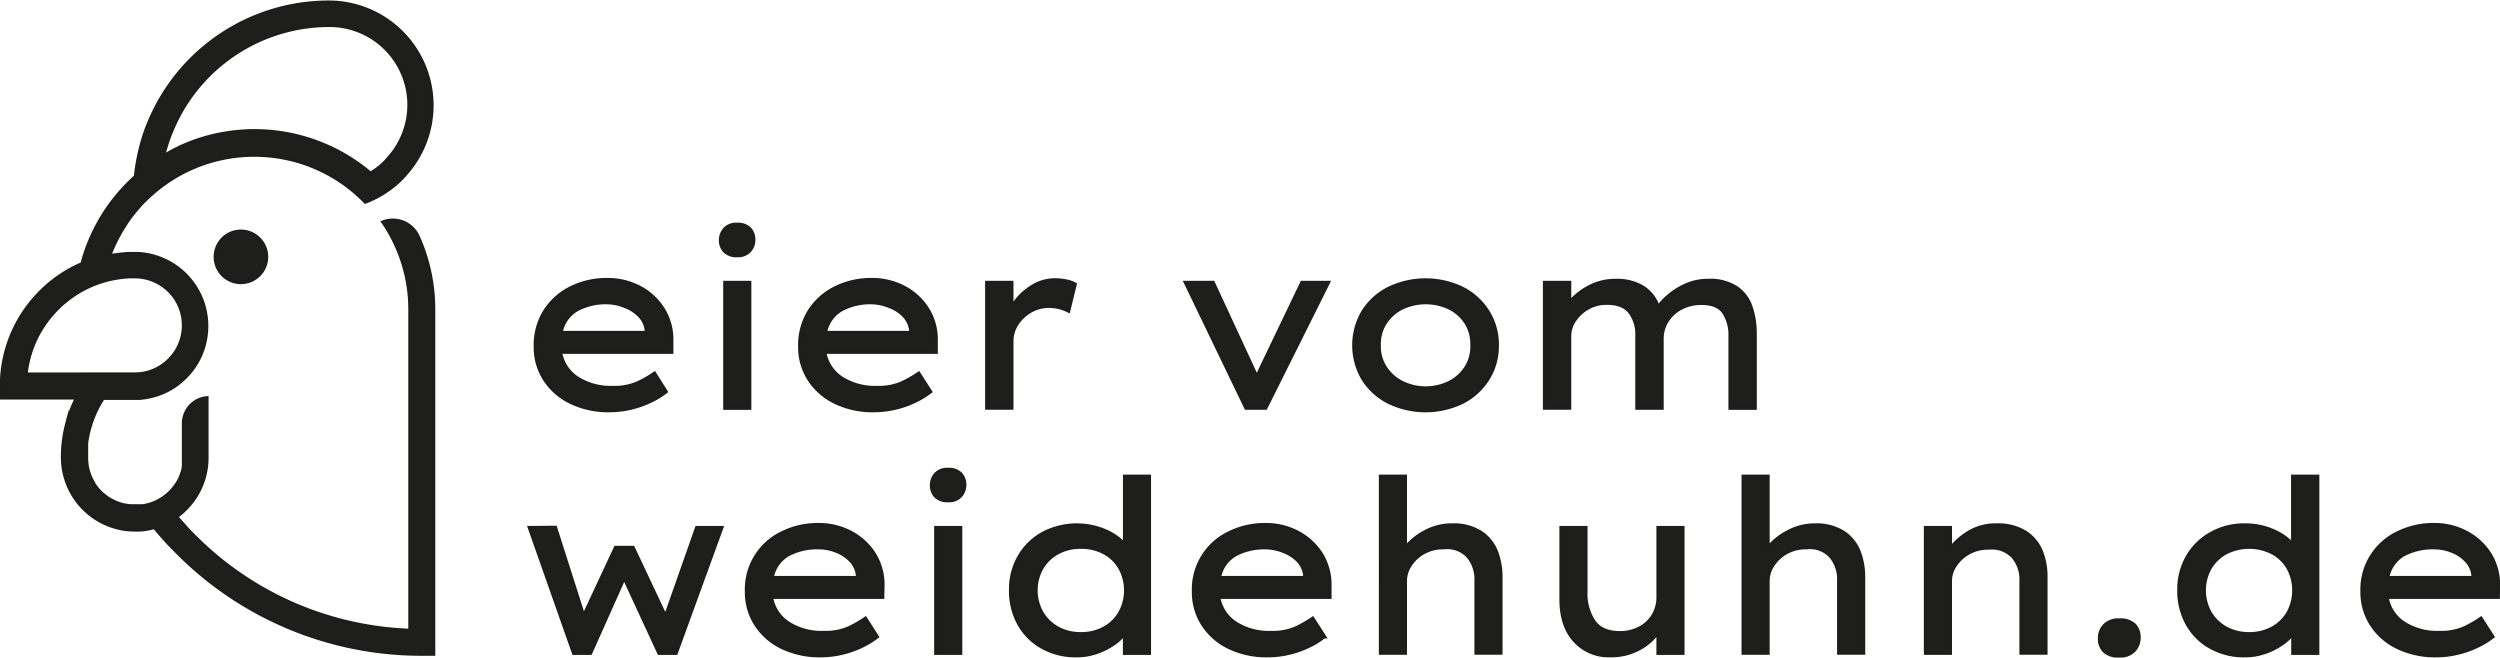
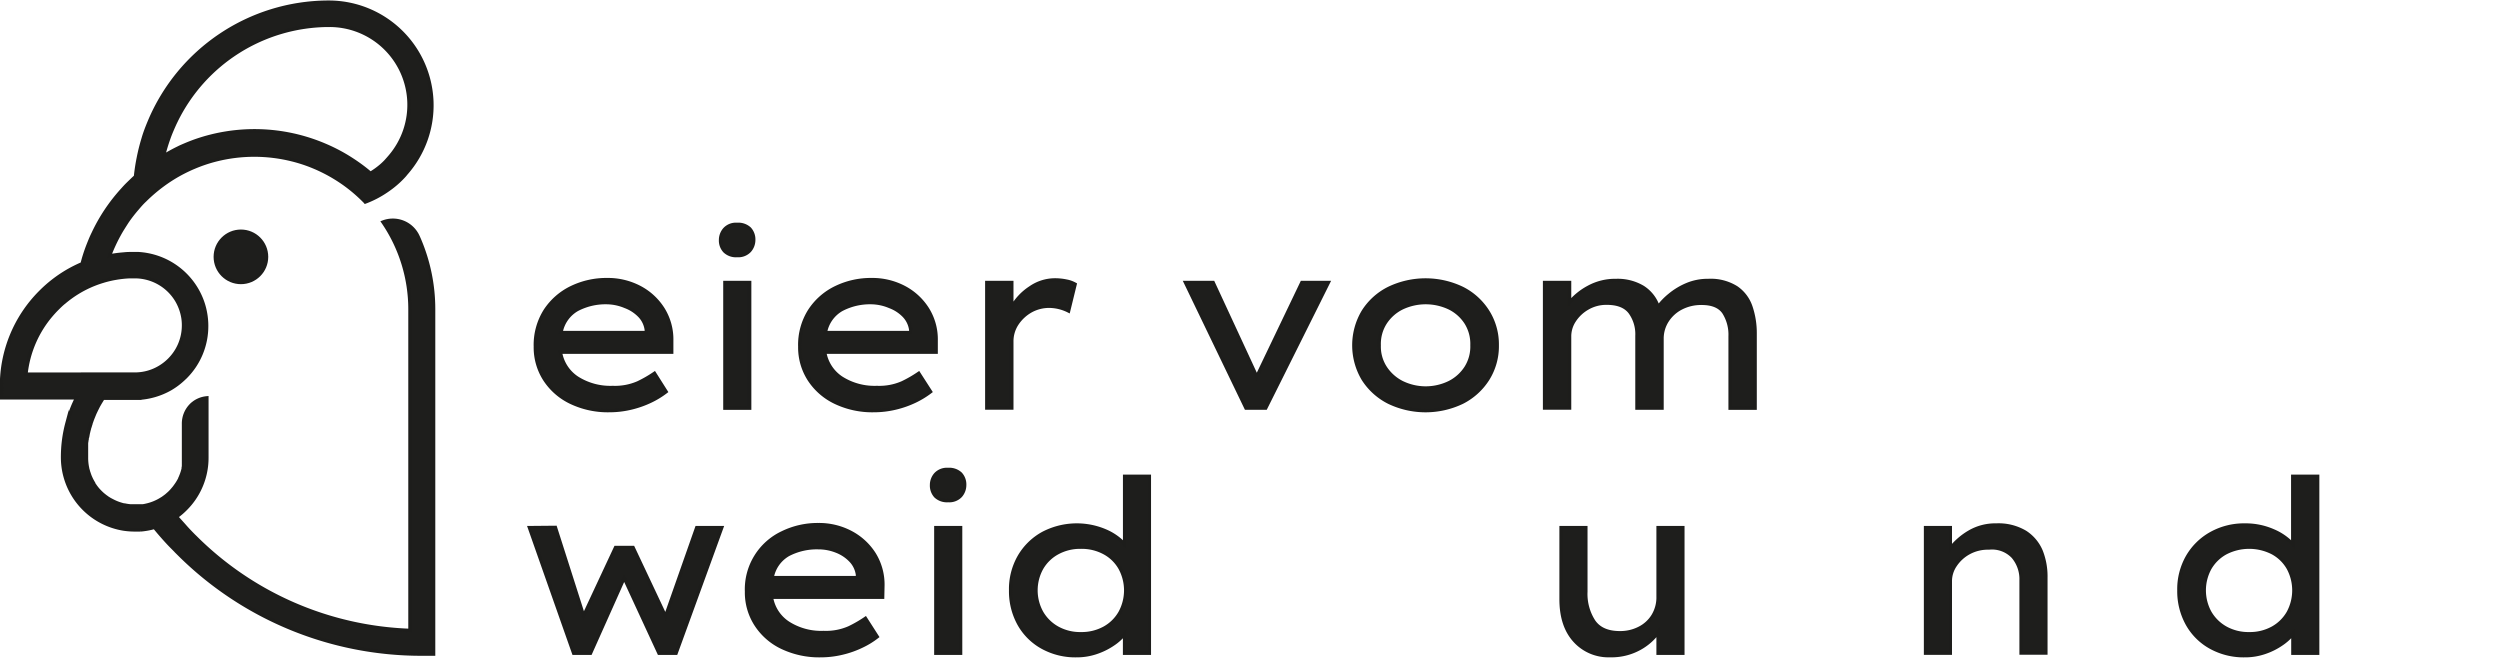
<svg xmlns="http://www.w3.org/2000/svg" id="Ebene_1" data-name="Ebene 1" viewBox="0 0 530.36 139.5">
  <defs>
    <style>.cls-1{fill:#1e1e1c;stroke:#1d1d1b;stroke-miterlimit:10;stroke-width:0.75px;}</style>
  </defs>
  <title>logo</title>
  <path class="cls-1" d="M174,348.14h0a18.13,18.13,0,0,1-3.17,1.95,20.6,20.6,0,0,1-4.18,1.49,19.68,19.68,0,0,1-4.66.56,18.21,18.21,0,0,1-8.17-1.75,13.52,13.52,0,0,1-5.52-4.81,12.59,12.59,0,0,1-2-7,13.63,13.63,0,0,1,2.08-7.63,13.85,13.85,0,0,1,5.55-4.87,17.05,17.05,0,0,1,7.58-1.69,14.51,14.51,0,0,1,6.89,1.64,13,13,0,0,1,4.94,4.54,12.17,12.17,0,0,1,1.85,6.74l0,2.43H151.58a8.16,8.16,0,0,0,3.6,5.53,13.13,13.13,0,0,0,7.51,2,12.21,12.21,0,0,0,5.39-1,26.34,26.34,0,0,0,3.47-2Zm-12.52-18.91a13,13,0,0,0-6.29,1.45,7.06,7.06,0,0,0-3.49,4.94h18.14v-.56a5.27,5.27,0,0,0-1.42-3,8.21,8.21,0,0,0-3.06-2A10.46,10.46,0,0,0,161.52,329.23Z" transform="translate(-32.71 -265.05)" />
  <path class="cls-1" d="M189.09,319.25a3.44,3.44,0,0,1-2.63-.92,3.29,3.29,0,0,1-.87-2.38,3.43,3.43,0,0,1,.87-2.28,3.24,3.24,0,0,1,2.63-1,3.48,3.48,0,0,1,2.64.91,3.34,3.34,0,0,1,.86,2.38,3.43,3.43,0,0,1-.86,2.28A3.28,3.28,0,0,1,189.09,319.25Zm2.64,32.38h-5.22V325h5.22Z" transform="translate(-32.71 -265.05)" />
  <path class="cls-1" d="M230.1,348.14h0a18.52,18.52,0,0,1-3.17,1.95,20.6,20.6,0,0,1-4.18,1.49,19.7,19.7,0,0,1-4.67.56,18.2,18.2,0,0,1-8.16-1.75,13.52,13.52,0,0,1-5.52-4.81,12.59,12.59,0,0,1-2-7,13.55,13.55,0,0,1,2.08-7.63,13.72,13.72,0,0,1,5.55-4.87,17,17,0,0,1,7.58-1.69,14.51,14.51,0,0,1,6.89,1.64,13,13,0,0,1,4.94,4.54,12.17,12.17,0,0,1,1.85,6.74l0,2.43H207.64a8.16,8.16,0,0,0,3.6,5.53,13.07,13.07,0,0,0,7.5,2,12.22,12.22,0,0,0,5.4-1,26.34,26.34,0,0,0,3.47-2Zm-12.52-18.91a13,13,0,0,0-6.29,1.45,7.07,7.07,0,0,0-3.5,4.94h18.15v-.56a5.34,5.34,0,0,0-1.42-3,8.17,8.17,0,0,0-3.07-2A10.37,10.37,0,0,0,217.58,329.23Z" transform="translate(-32.71 -265.05)" />
  <path class="cls-1" d="M259.39,331a9.31,9.31,0,0,0-4-1,8,8,0,0,0-4,1,8.59,8.59,0,0,0-2.94,2.74,6.74,6.74,0,0,0-1.11,3.77v14.09h-5.27V325h5.27v5.33a12,12,0,0,1,3.93-4.21,9.18,9.18,0,0,1,5.19-1.67,11.66,11.66,0,0,1,2.46.25,6,6,0,0,1,1.85.66Z" transform="translate(-32.71 -265.05)" />
  <path class="cls-1" d="M290.06,325l9.27,20,9.58-20h5.58l-13.28,26.61h-4.16L284.23,325Z" transform="translate(-32.71 -265.05)" />
  <path class="cls-1" d="M350.32,338.3a13.1,13.1,0,0,1-2,7.18,13.79,13.79,0,0,1-5.39,4.89,18,18,0,0,1-15.59,0,13.74,13.74,0,0,1-5.42-4.89,14,14,0,0,1,0-14.35,13.59,13.59,0,0,1,5.42-4.89,18,18,0,0,1,15.59,0,13.64,13.64,0,0,1,5.39,4.89A13.09,13.09,0,0,1,350.32,338.3Zm-5.32,0a8.45,8.45,0,0,0-1.24-4.74,8.85,8.85,0,0,0-3.55-3.19,11.73,11.73,0,0,0-10.09,0,9,9,0,0,0-3.57,3.19,8.31,8.31,0,0,0-1.27,4.74,8.21,8.21,0,0,0,1.27,4.69,9.19,9.19,0,0,0,3.57,3.22,11.46,11.46,0,0,0,10.09,0,9,9,0,0,0,3.55-3.22A8.35,8.35,0,0,0,345,338.3Z" transform="translate(-32.71 -265.05)" />
  <path class="cls-1" d="M375.56,324.57a10.44,10.44,0,0,1,5.68,1.44,7.89,7.89,0,0,1,3.24,4.18,14.18,14.18,0,0,1,2.44-2.53,14.49,14.49,0,0,1,3.65-2.21,11.34,11.34,0,0,1,4.51-.88,10.28,10.28,0,0,1,6,1.52,8,8,0,0,1,3.06,4.08,17.39,17.39,0,0,1,.89,5.7v15.76h-5.27V336.38a8.8,8.8,0,0,0-1.34-5.05q-1.35-1.95-4.69-1.95a9.17,9.17,0,0,0-4.36,1,7.76,7.76,0,0,0-3,2.73,7,7,0,0,0-1.09,3.81v14.69H380V336.28a7.9,7.9,0,0,0-1.49-5q-1.5-1.94-4.94-1.93a7.87,7.87,0,0,0-4.09,1.07,8.17,8.17,0,0,0-2.81,2.66,6.06,6.06,0,0,0-1,3.32v15.2h-5.27V325h5.27v4.26a13.72,13.72,0,0,1,4-3.24A11.8,11.8,0,0,1,375.56,324.57Z" transform="translate(-32.71 -265.05)" />
  <path class="cls-1" d="M185.8,377l-9.68,26.61h-3.6l-7.4-16-7.15,16h-3.55L145.05,377l5.47-.05,6,18.8,6.79-14.54H167l6.9,14.64L180.53,377Z" transform="translate(-32.71 -265.05)" />
  <path class="cls-1" d="M218.79,400.12h0a16.9,16.9,0,0,1-3.16,1.95,20.11,20.11,0,0,1-4.19,1.5,19.61,19.61,0,0,1-4.66.56,18.34,18.34,0,0,1-8.16-1.75,13.41,13.41,0,0,1-5.52-4.82,12.54,12.54,0,0,1-2-7,13.24,13.24,0,0,1,7.63-12.49,17,17,0,0,1,7.57-1.7,14.42,14.42,0,0,1,6.9,1.65,13.07,13.07,0,0,1,4.94,4.53,12.29,12.29,0,0,1,1.85,6.75l-.05,2.43H196.34a8.1,8.1,0,0,0,3.6,5.52,13,13,0,0,0,7.5,2,12.22,12.22,0,0,0,5.4-1,26.4,26.4,0,0,0,3.47-2Zm-12.52-18.9a13.11,13.11,0,0,0-6.28,1.44,7.07,7.07,0,0,0-3.5,4.94h18.15V387a5.37,5.37,0,0,0-1.42-3,8.28,8.28,0,0,0-3.07-2.05A10.37,10.37,0,0,0,206.27,381.22Z" transform="translate(-32.71 -265.05)" />
  <path class="cls-1" d="M233.85,371.23a3.47,3.47,0,0,1-2.64-.91,3.34,3.34,0,0,1-.86-2.38,3.43,3.43,0,0,1,.86-2.28,3.27,3.27,0,0,1,2.64-1,3.48,3.48,0,0,1,2.63.91,3.32,3.32,0,0,1,.86,2.39,3.42,3.42,0,0,1-.86,2.28A3.27,3.27,0,0,1,233.85,371.23Zm2.63,32.39h-5.22V377h5.22Z" transform="translate(-32.71 -265.05)" />
  <path class="cls-1" d="M276.52,366.11v37.51H271.3v-4.16a10.75,10.75,0,0,1-2.45,2.23,14.54,14.54,0,0,1-3.53,1.75,12.81,12.81,0,0,1-4.26.69,14.45,14.45,0,0,1-7.22-1.78,12.67,12.67,0,0,1-4.94-4.91,14.33,14.33,0,0,1-1.77-7.15,13.88,13.88,0,0,1,1.82-7.17,13.09,13.09,0,0,1,5-4.89,15.43,15.43,0,0,1,13.21-.56,12,12,0,0,1,4.15,2.89V366.11ZM262,399.51a10,10,0,0,0,5-1.21,8.61,8.61,0,0,0,3.34-3.3,9.84,9.84,0,0,0,0-9.42,8.41,8.41,0,0,0-3.34-3.27,10.1,10.1,0,0,0-5-1.2,10,10,0,0,0-4.94,1.2,8.62,8.62,0,0,0-3.37,3.27,9.7,9.7,0,0,0,0,9.42,8.83,8.83,0,0,0,3.37,3.3A9.86,9.86,0,0,0,262,399.51Z" transform="translate(-32.71 -265.05)" />
-   <path class="cls-1" d="M313.68,400.12h-.06a16.9,16.9,0,0,1-3.16,1.95,20,20,0,0,1-4.18,1.5,19.7,19.7,0,0,1-4.67.56,18.34,18.34,0,0,1-8.16-1.75,13.54,13.54,0,0,1-5.52-4.82,12.54,12.54,0,0,1-2-7,13.24,13.24,0,0,1,7.63-12.49,17,17,0,0,1,7.58-1.7,14.4,14.4,0,0,1,6.89,1.65,13.07,13.07,0,0,1,4.94,4.53,12.29,12.29,0,0,1,1.85,6.75l0,2.43H291.22a8.14,8.14,0,0,0,3.6,5.52,13,13,0,0,0,7.5,2,12.22,12.22,0,0,0,5.4-1,26.4,26.4,0,0,0,3.47-2Zm-12.52-18.9a13.12,13.12,0,0,0-6.29,1.44,7.07,7.07,0,0,0-3.5,4.94h18.15V387a5.37,5.37,0,0,0-1.42-3A8.28,8.28,0,0,0,305,382,10.36,10.36,0,0,0,301.16,381.22Z" transform="translate(-32.71 -265.05)" />
-   <path class="cls-1" d="M340.79,376.45a10.73,10.73,0,0,1,6,1.52,8.72,8.72,0,0,1,3.3,4,14.93,14.93,0,0,1,1,5.6v16h-5.22V388.16a7.51,7.51,0,0,0-1.72-5.09,6,6,0,0,0-5.12-1.85,8.4,8.4,0,0,0-4.23,1,8,8,0,0,0-2.92,2.68,6.13,6.13,0,0,0-1.06,3.37v15.31h-5.22V366.11h5.22v15.21A13,13,0,0,1,335,377.9,11.78,11.78,0,0,1,340.79,376.45Z" transform="translate(-32.71 -265.05)" />
  <path class="cls-1" d="M384.48,391.61V377h5.22v26.61h-5.22v-4.46a12,12,0,0,1-3.93,3.45,12.36,12.36,0,0,1-6.31,1.52,9.61,9.61,0,0,1-7.47-3.17q-2.86-3.16-2.87-8.75V377h5.22v13.58a10.71,10.71,0,0,0,1.7,6.31q1.69,2.42,5.55,2.41a8.81,8.81,0,0,0,4.08-.94,7.2,7.2,0,0,0,2.94-2.66A7.47,7.47,0,0,0,384.48,391.61Z" transform="translate(-32.71 -265.05)" />
-   <path class="cls-1" d="M417.73,376.45a10.73,10.73,0,0,1,6,1.52,8.72,8.72,0,0,1,3.3,4,14.93,14.93,0,0,1,1,5.6v16h-5.22V388.16a7.51,7.51,0,0,0-1.72-5.09,6,6,0,0,0-5.12-1.85,8.4,8.4,0,0,0-4.23,1,8,8,0,0,0-2.92,2.68,6.13,6.13,0,0,0-1.06,3.37v15.31h-5.22V366.11h5.22v15.21A13,13,0,0,1,412,377.9,11.78,11.78,0,0,1,417.73,376.45Z" transform="translate(-32.71 -265.05)" />
  <path class="cls-1" d="M456.2,376.45a11.08,11.08,0,0,1,6.16,1.52,8.82,8.82,0,0,1,3.35,4,14.55,14.55,0,0,1,1,5.6v16h-5.22V388.16a7.36,7.36,0,0,0-1.72-5,6.16,6.16,0,0,0-5.12-1.87,8.4,8.4,0,0,0-4.23,1,8.18,8.18,0,0,0-2.92,2.66,6,6,0,0,0-1.06,3.34v15.31h-5.22V377h5.22v4.46a14.32,14.32,0,0,1,4-3.5A10.88,10.88,0,0,1,456.2,376.45Z" transform="translate(-32.71 -265.05)" />
-   <path class="cls-1" d="M482.3,404.18a4.3,4.3,0,0,1-3.16-1,3.71,3.71,0,0,1-1-2.76,3.84,3.84,0,0,1,1-2.64,4,4,0,0,1,3.16-1.17,4.32,4.32,0,0,1,3.17,1,3.77,3.77,0,0,1,1,2.77,3.92,3.92,0,0,1-1,2.61A4,4,0,0,1,482.3,404.18Z" transform="translate(-32.71 -265.05)" />
  <path class="cls-1" d="M524.37,366.11v37.51h-5.22v-4.16a11,11,0,0,1-2.46,2.23,14.29,14.29,0,0,1-3.52,1.75,12.86,12.86,0,0,1-4.26.69,14.45,14.45,0,0,1-7.22-1.78,12.67,12.67,0,0,1-4.94-4.91,14.34,14.34,0,0,1-1.78-7.15,13.88,13.88,0,0,1,1.83-7.17,13.09,13.09,0,0,1,5-4.89,14.34,14.34,0,0,1,7.17-1.78,14.55,14.55,0,0,1,6,1.22,12,12,0,0,1,4.15,2.89V366.11Zm-14.54,33.4a10,10,0,0,0,5-1.21,8.68,8.68,0,0,0,3.34-3.3,9.92,9.92,0,0,0,0-9.42,8.47,8.47,0,0,0-3.34-3.27,10.89,10.89,0,0,0-9.94,0,8.68,8.68,0,0,0-3.37,3.27,9.77,9.77,0,0,0,0,9.42,8.9,8.9,0,0,0,3.37,3.3A9.92,9.92,0,0,0,509.83,399.51Z" transform="translate(-32.71 -265.05)" />
-   <path class="cls-1" d="M561.52,400.12h0a16.9,16.9,0,0,1-3.16,1.95,19.91,19.91,0,0,1-4.19,1.5,19.61,19.61,0,0,1-4.66.56,18.34,18.34,0,0,1-8.16-1.75,13.47,13.47,0,0,1-5.52-4.82,12.54,12.54,0,0,1-2-7,13.24,13.24,0,0,1,7.63-12.49,17,17,0,0,1,7.58-1.7,14.4,14.4,0,0,1,6.89,1.65,13.07,13.07,0,0,1,4.94,4.53,12.29,12.29,0,0,1,1.85,6.75l-.05,2.43H539.07a8.14,8.14,0,0,0,3.6,5.52,13,13,0,0,0,7.5,2,12.22,12.22,0,0,0,5.4-1,26.4,26.4,0,0,0,3.47-2ZM549,381.22a13.12,13.12,0,0,0-6.29,1.44,7.07,7.07,0,0,0-3.5,4.94h18.15V387a5.37,5.37,0,0,0-1.42-3,8.28,8.28,0,0,0-3.07-2.05A10.36,10.36,0,0,0,549,381.22Z" transform="translate(-32.71 -265.05)" />
  <path class="cls-1" d="M33.08,349.43H49c-.07.12-.13.25-.19.38h0q-.28.58-.54,1.17c-.16.38-.31.76-.46,1.14-.23.6-.44,1.21-.62,1.83-.09.29-.17.58-.25.87a27.81,27.81,0,0,0-.94,7.06,1.62,1.62,0,0,0,0,.22,15.39,15.39,0,0,0,13,15.18,16.49,16.49,0,0,0,2.33.17c.39,0,.78,0,1.16,0a15.26,15.26,0,0,0,3-.54c.62.76,1.25,1.5,1.9,2.23s1.29,1.43,2,2.13l1.27,1.29a72.91,72.91,0,0,0,51.53,21.24h2.49V330.63a37.59,37.59,0,0,0-3-14.72c-.15-.35-.3-.69-.46-1h0v0h0a5.84,5.84,0,0,0-7.24-2.74h0a32.74,32.74,0,0,1,5.72,18.53v68.1A67.83,67.83,0,0,1,74.12,379l-.33-.32c-.64-.65-1.27-1.3-1.88-2s-1.21-1.34-1.79-2a14.83,14.83,0,0,0,2-1.71l0,0a15.11,15.11,0,0,0,1.75-2.1,15.28,15.28,0,0,0,2.71-8.72V349.47a5.47,5.47,0,0,0-2.69,1l-.18.14a3.55,3.55,0,0,0-.46.41A5.53,5.53,0,0,0,71.66,355v7.13c0,.18,0,.36,0,.53v.14a1.49,1.49,0,0,1,0,.21v.18l0,.26c0,.1,0,.21,0,.31a1.77,1.77,0,0,0,0,.2l-.06.31c0,.07,0,.13,0,.2-.06.25-.13.5-.2.74a2.25,2.25,0,0,0-.08.24c-.05.15-.11.3-.17.45s-.11.28-.17.42l-.09.19,0,.06a10.16,10.16,0,0,1-1,1.62l-.17.24c-.15.19-.31.37-.46.55s-.42.46-.64.67l-.17.15-.41.36-.27.21-.23.17-.32.23-.15.09-.21.13a10.15,10.15,0,0,1-3.22,1.28l-.32.07h0l-.32.05-.24,0-.18,0-.26,0-.44,0H61l-.39,0h-.23a10,10,0,0,1-1.24-.19l-.15,0-.29-.07h0l-.33-.1a9.45,9.45,0,0,1-1.74-.7l-.31-.16L56,371l-.29-.18-.15-.09-.26-.19c-.19-.13-.37-.27-.54-.41l-.25-.2,0,0-.27-.25-.26-.25-.26-.27-.23-.25-.24-.29-.2-.26-.14-.19,0,0-.09-.14-.13-.18-.16-.26a.16.16,0,0,1,0-.07c-.06-.09-.11-.18-.16-.27s-.23-.41-.33-.63-.09-.19-.13-.29a5.36,5.36,0,0,1-.24-.6l-.06-.15c0-.09-.06-.17-.08-.25l-.12-.39c0-.11-.06-.21-.08-.32a3.59,3.59,0,0,1-.08-.35h0a10.22,10.22,0,0,1-.21-2.09v-.17c0-.18,0-.35,0-.53s0-.22,0-.34,0-.49,0-.73l0-.35c0-.07,0-.14,0-.21l0-.28c0-.13,0-.25,0-.38s0-.06,0-.08a3.41,3.41,0,0,1,.06-.43c0-.1,0-.21.05-.31s0-.34.08-.51.1-.5.16-.75,0-.21.07-.32c.06-.27.13-.55.21-.82,0-.11.06-.23.1-.34s.14-.49.23-.73v-.05c0-.1.07-.21.11-.31.12-.37.26-.73.41-1.09.08-.21.17-.41.25-.62h0c.09-.21.19-.41.29-.62s.11-.23.17-.35.1-.2.15-.3q.19-.39.42-.78l.16-.28.41-.67.2-.31h6.93l.62,0a15.5,15.5,0,0,0,6.74-2,15.21,15.21,0,0,0,2.69-2l.49-.46a15.23,15.23,0,0,0,4.49-10.85v-.19a15,15,0,0,0-.27-2.69,14.64,14.64,0,0,0-.77-2.7,15.37,15.37,0,0,0-13.52-9.76h-1c-.67,0-1.33,0-2,.08a26.15,26.15,0,0,0-3.06.41c.17-.46.35-.92.54-1.37s.46-1.05.71-1.56h0c.28-.59.59-1.17.91-1.75.21-.38.43-.75.66-1.12.33-.53.67-1.06,1-1.57a31.56,31.56,0,0,1,2.1-2.7c.51-.6,1-1.18,1.61-1.74a34.05,34.05,0,0,1,3.78-3.24,32.29,32.29,0,0,1,4.33-2.7c.76-.39,1.54-.76,2.33-1.09a31.94,31.94,0,0,1,4.78-1.6,33.1,33.1,0,0,1,16,0,31.68,31.68,0,0,1,4.79,1.6c.79.33,1.56.7,2.32,1.09a33.88,33.88,0,0,1,3.92,2.39,32.92,32.92,0,0,1,4.19,3.55c.11.11.23.22.33.34a21.29,21.29,0,0,0,4.58-2.4,20.92,20.92,0,0,0,2.13-1.65c.35-.31.68-.62,1-.95s.62-.63.9-1a21.86,21.86,0,0,0-16.35-36.36h-.33a41.28,41.28,0,0,0-37.7,25.25c-.51,1.22-1,2.47-1.36,3.74a40.34,40.34,0,0,0-1,4c-.27,1.32-.47,2.66-.61,4-.52.46-1,.94-1.52,1.44s-.92.95-1.36,1.44a37.18,37.18,0,0,0-6.09,9.14c-.23.47-.45.95-.65,1.44s-.48,1.18-.7,1.78c-.39,1.08-.74,2.17-1,3.28l-.07,0a29.17,29.17,0,0,0-3.06,1.54A28.29,28.29,0,0,0,44,324.62h0a27.57,27.57,0,0,0-2.75,2.44,28.1,28.1,0,0,0-8.2,19.87ZM67.36,298.2a36.36,36.36,0,0,1,1.1-3.69c.22-.64.47-1.27.74-1.9s.52-1.2.81-1.79a36.2,36.2,0,0,1,32.35-20.41h.27a16.88,16.88,0,0,1,12.81,27.86c-.28.33-.57.65-.88,1a13,13,0,0,1-1,.95,16.1,16.1,0,0,1-2.26,1.62c-.74-.64-1.51-1.24-2.3-1.81s-1.78-1.23-2.71-1.79a36.7,36.7,0,0,0-4.72-2.4A38,38,0,0,0,74,295c-.65.24-1.29.49-1.93.76-.49.21-1,.42-1.45.65A35.72,35.72,0,0,0,67.36,298.2ZM38.2,344.44a23,23,0,0,1,5.43-12.59c.38-.44.77-.87,1.18-1.28s1-1,1.53-1.41a23.39,23.39,0,0,1,2.83-2.05,22.76,22.76,0,0,1,5.35-2.4,21.68,21.68,0,0,1,2.89-.68,22.22,22.22,0,0,1,2.84-.3l.87,0h.17a10.37,10.37,0,0,1,8.89,5,10.51,10.51,0,0,1,1.11,2.6,9.84,9.84,0,0,1,.37,2.67v.08a10.31,10.31,0,0,1-1.35,5.11A10.44,10.44,0,0,1,66.55,343a10.17,10.17,0,0,1-5.26,1.43Z" transform="translate(-32.71 -265.05)" />
  <circle class="cls-1" cx="51.11" cy="54.49" r="5.42" />
</svg>